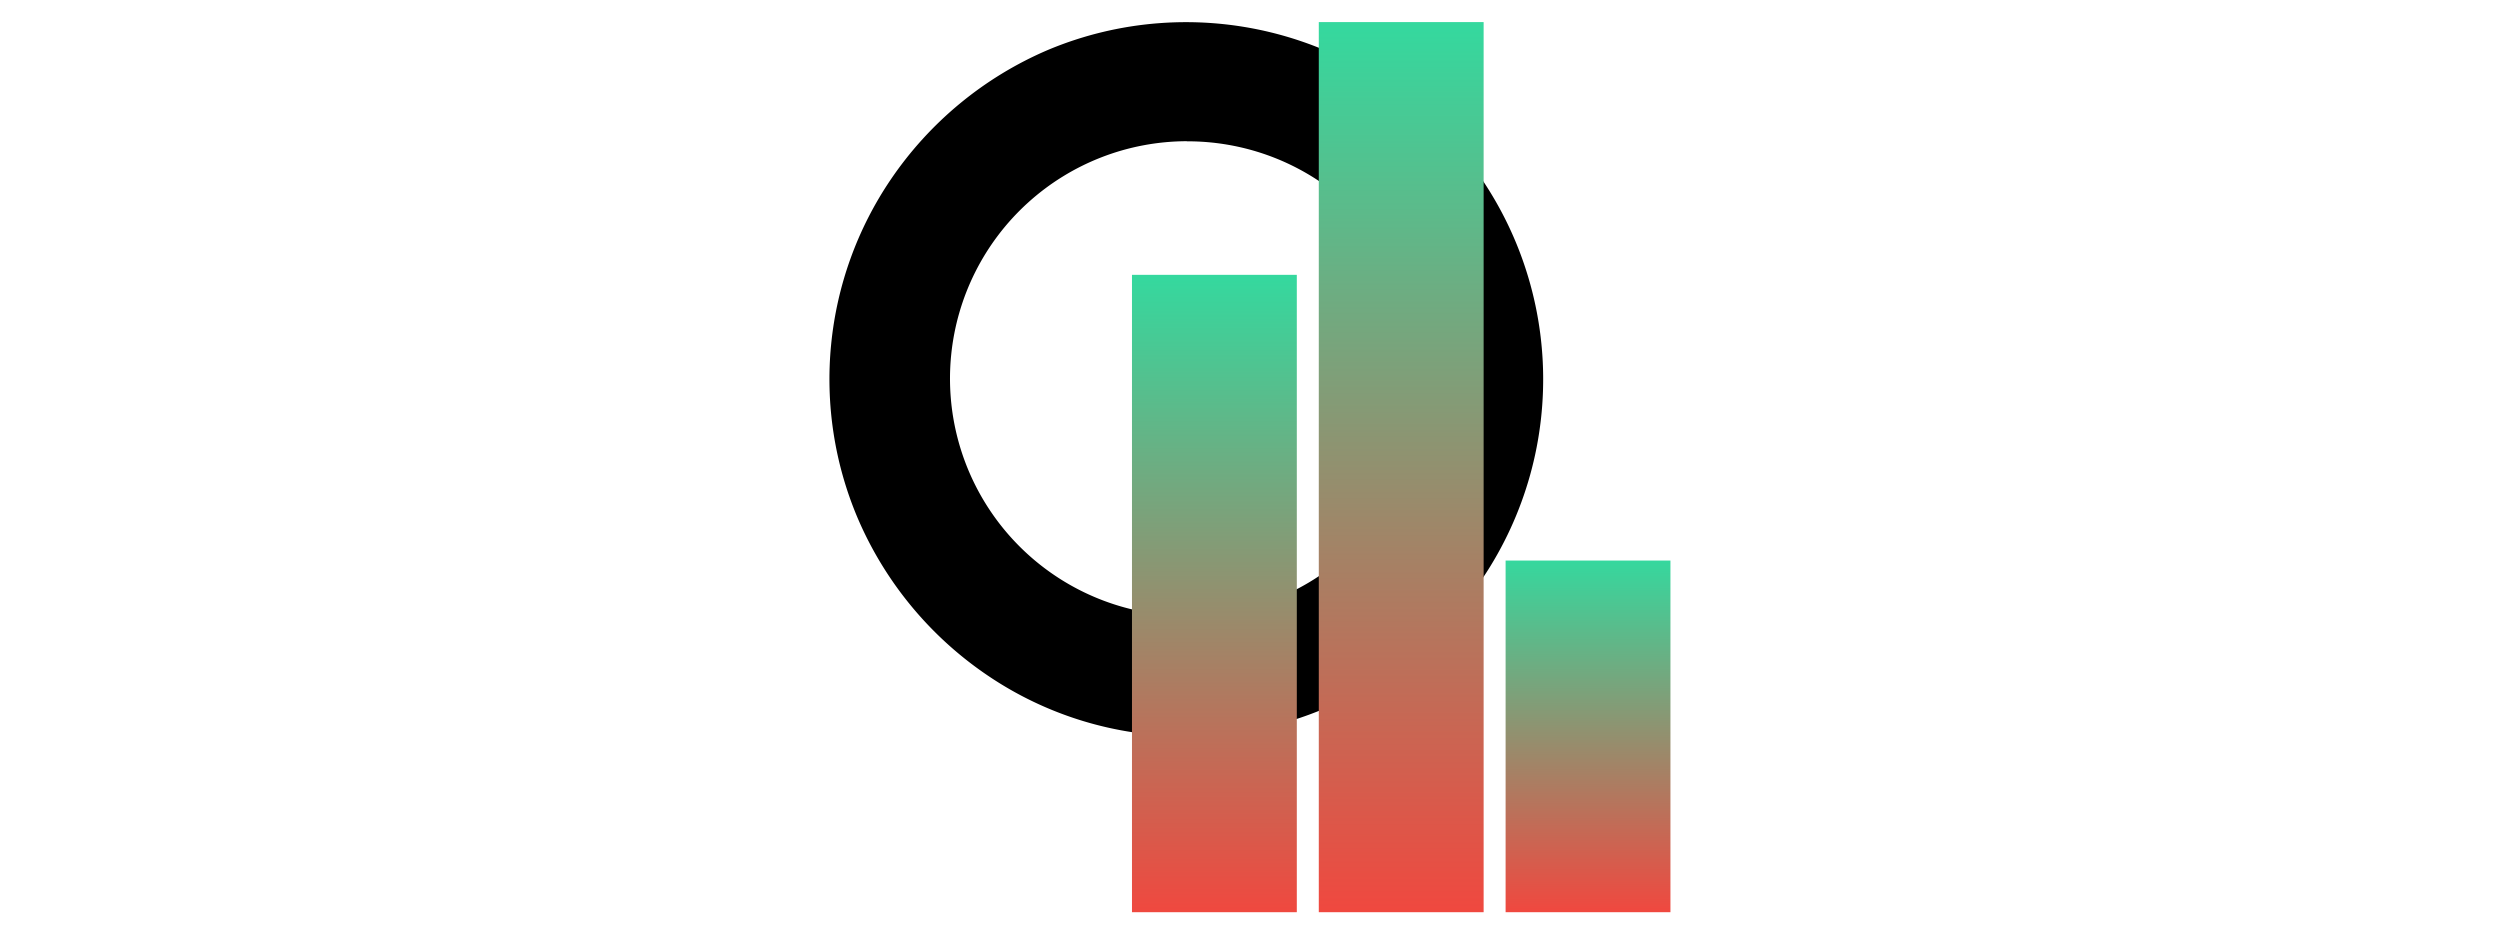
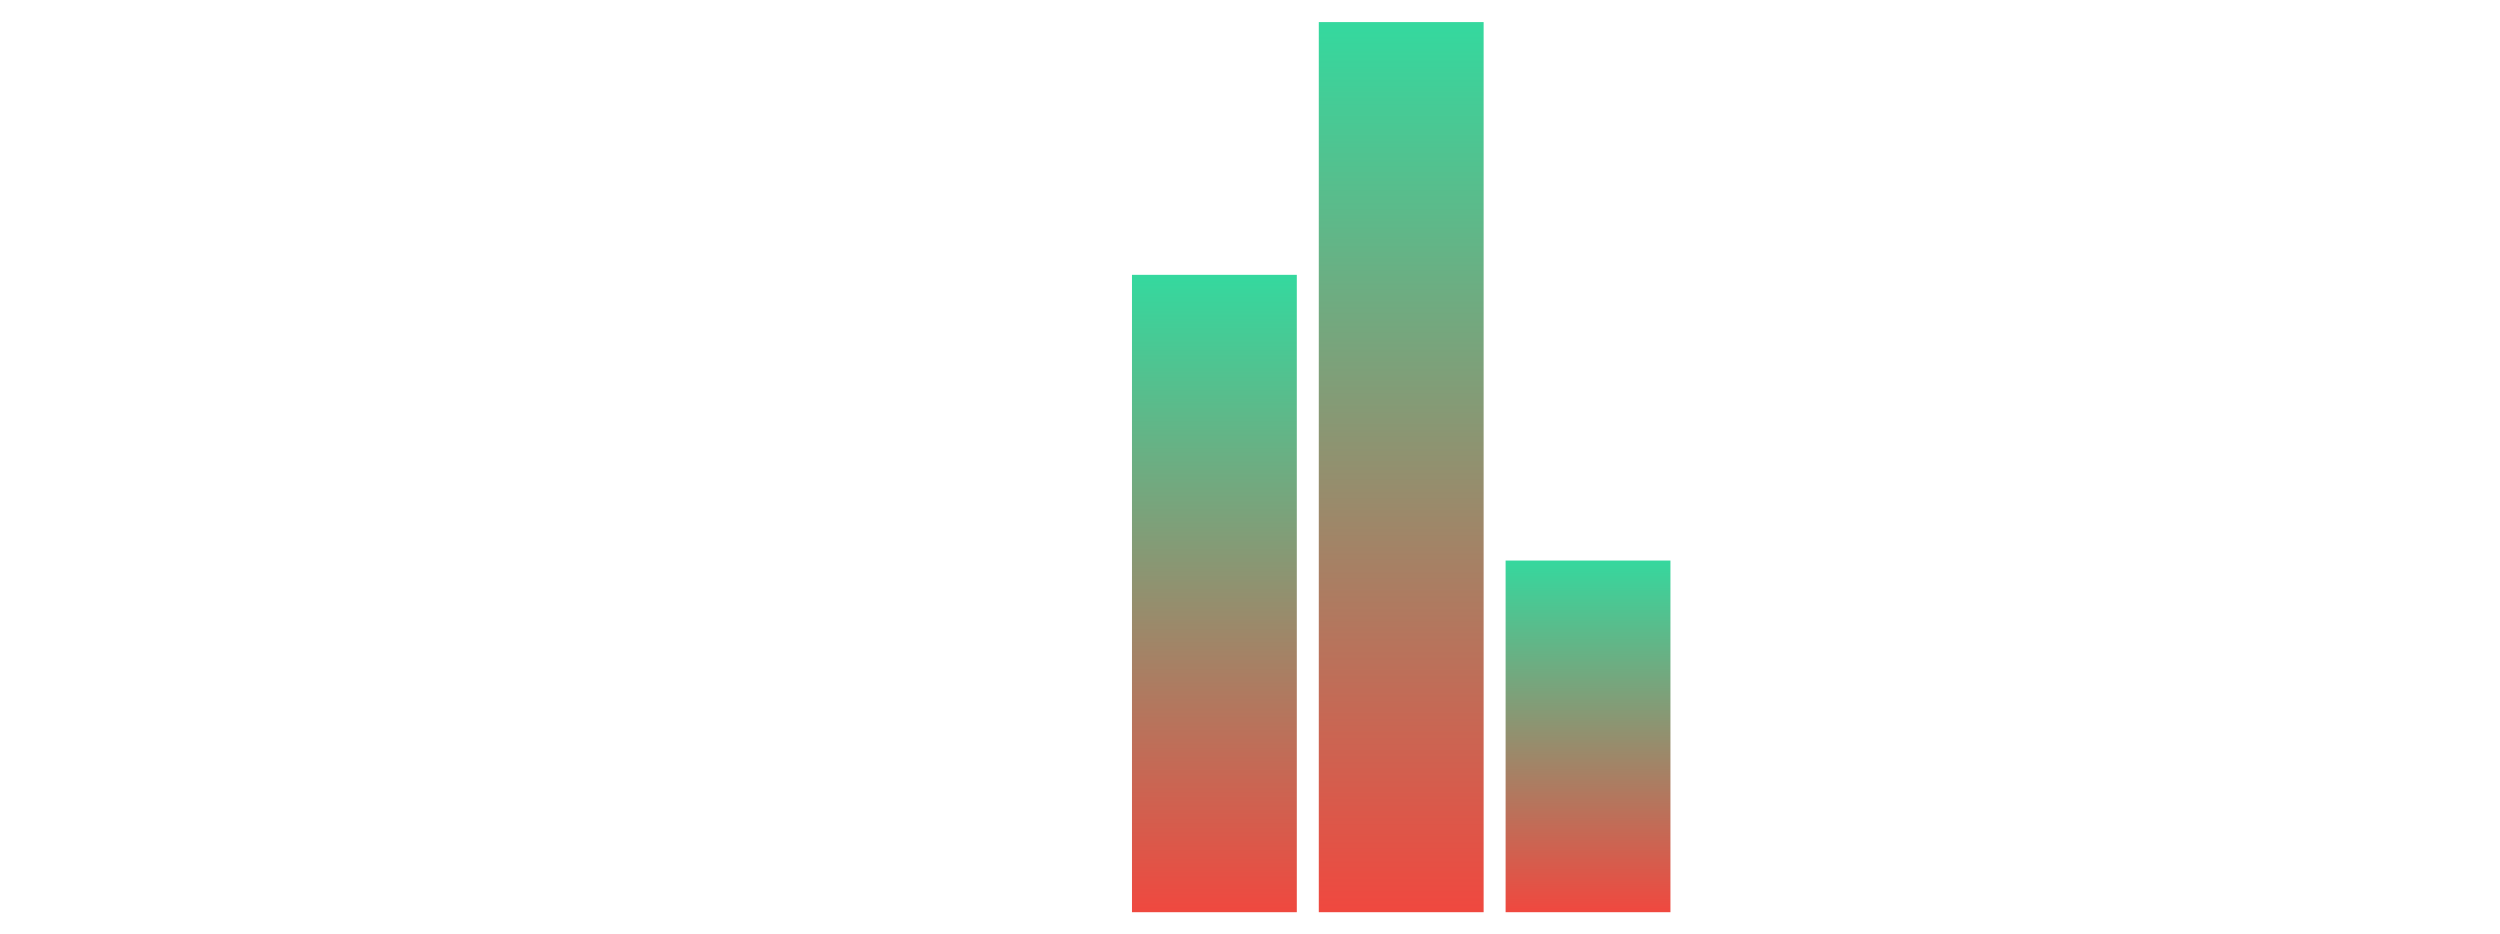
<svg xmlns="http://www.w3.org/2000/svg" xmlns:xlink="http://www.w3.org/1999/xlink" id="Ebene_1" data-name="Ebene 1" viewBox="0 0 455 170">
  <defs>
    <style>.cls-1{fill:none;}.cls-2{fill:url(#Unbenannter_Verlauf_3);}.cls-3{fill:url(#Unbenannter_Verlauf_3-2);}.cls-4{fill:url(#Unbenannter_Verlauf_3-3);}</style>
    <linearGradient id="Unbenannter_Verlauf_3" x1="-666.7" y1="7.97" x2="-666.7" y2="8.97" gradientTransform="translate(20222 -874.12) scale(30 116)" gradientUnits="userSpaceOnUse">
      <stop offset="0" stop-color="#35d89e" />
      <stop offset="1" stop-color="#f0483f" />
    </linearGradient>
    <linearGradient id="Unbenannter_Verlauf_3-2" x1="-666.7" y1="6.56" x2="-666.7" y2="7.56" gradientTransform="translate(20256 -1058.16) scale(30 162)" xlink:href="#Unbenannter_Verlauf_3" />
    <linearGradient id="Unbenannter_Verlauf_3-3" x1="-666.7" y1="12" x2="-666.7" y2="13" gradientTransform="translate(20290 -666.06) scale(30 64)" xlink:href="#Unbenannter_Verlauf_3" />
  </defs>
  <g id="distribution">
    <rect id="Rechteck_207" data-name="Rechteck 207" class="cls-1" width="455" height="170" />
    <g id="Desktop-HD">
      <g id="analytics-2">
-         <path id="Ausschluss_1" data-name="Ausschluss 1" d="M216,134a64.19,64.19,0,0,1-36.3-11.1,65.83,65.83,0,0,1-23.6-28.6,64.75,64.75,0,0,1,6-61.6,65.83,65.83,0,0,1,28.6-23.6,65,65,0,0,1,79.1,96.2,65.83,65.83,0,0,1-28.6,23.6A63.77,63.77,0,0,1,216,134Zm0-108.3a43.2,43.2,0,1,0,16.9,3.4A43.23,43.23,0,0,0,216,25.72Z" transform="translate(0)" />
        <rect id="Rechteck_69" data-name="Rechteck 69" class="cls-2" x="206.02" y="50.02" width="30" height="116" />
        <rect id="Rechteck_71" data-name="Rechteck 71" class="cls-3" x="240.02" y="4.02" width="30" height="162" />
        <rect id="Rechteck_72" data-name="Rechteck 72" class="cls-4" x="274.02" y="102.02" width="30" height="64" />
      </g>
    </g>
  </g>
</svg>